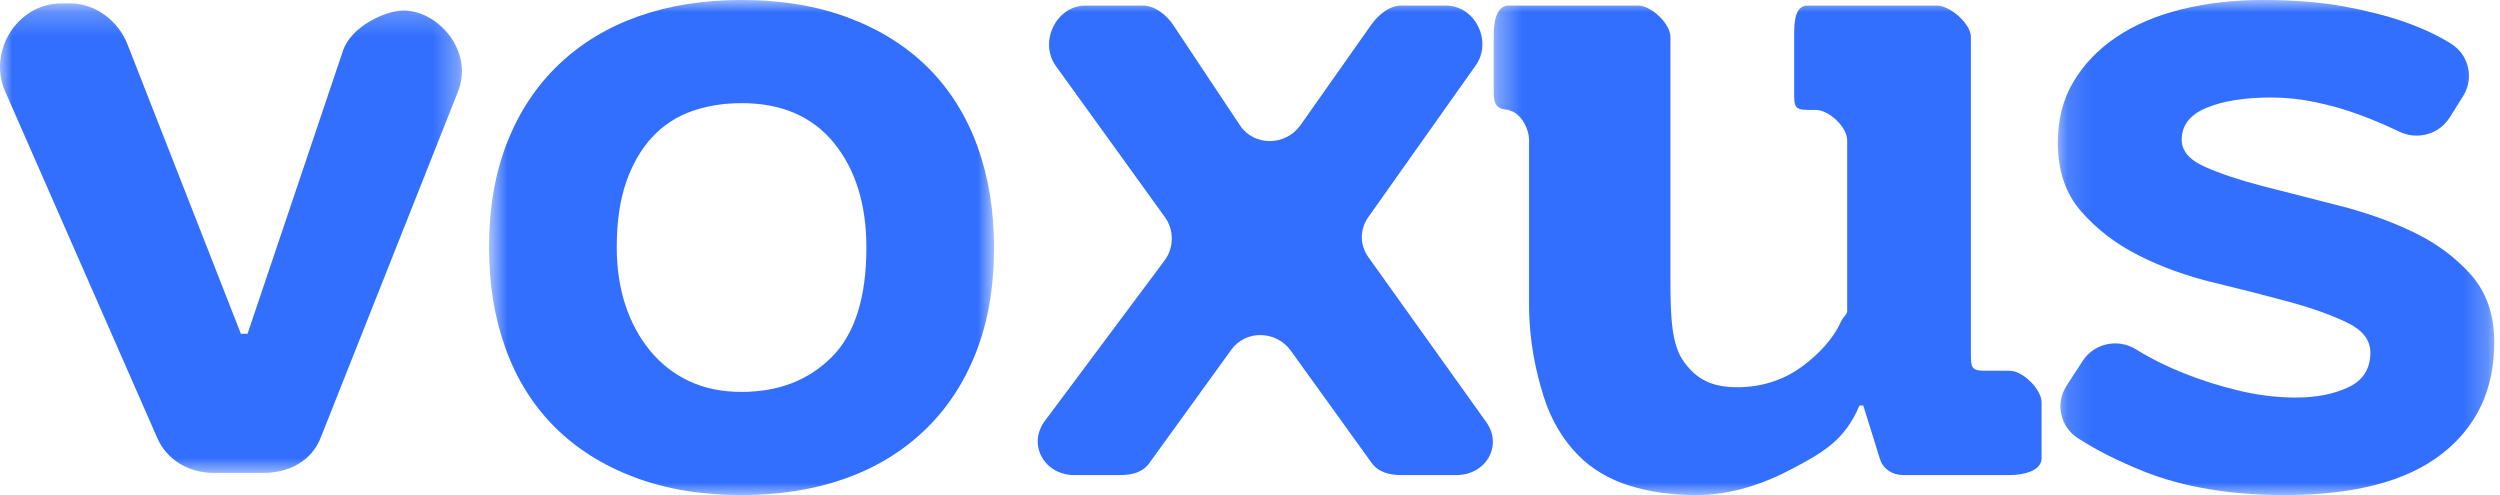
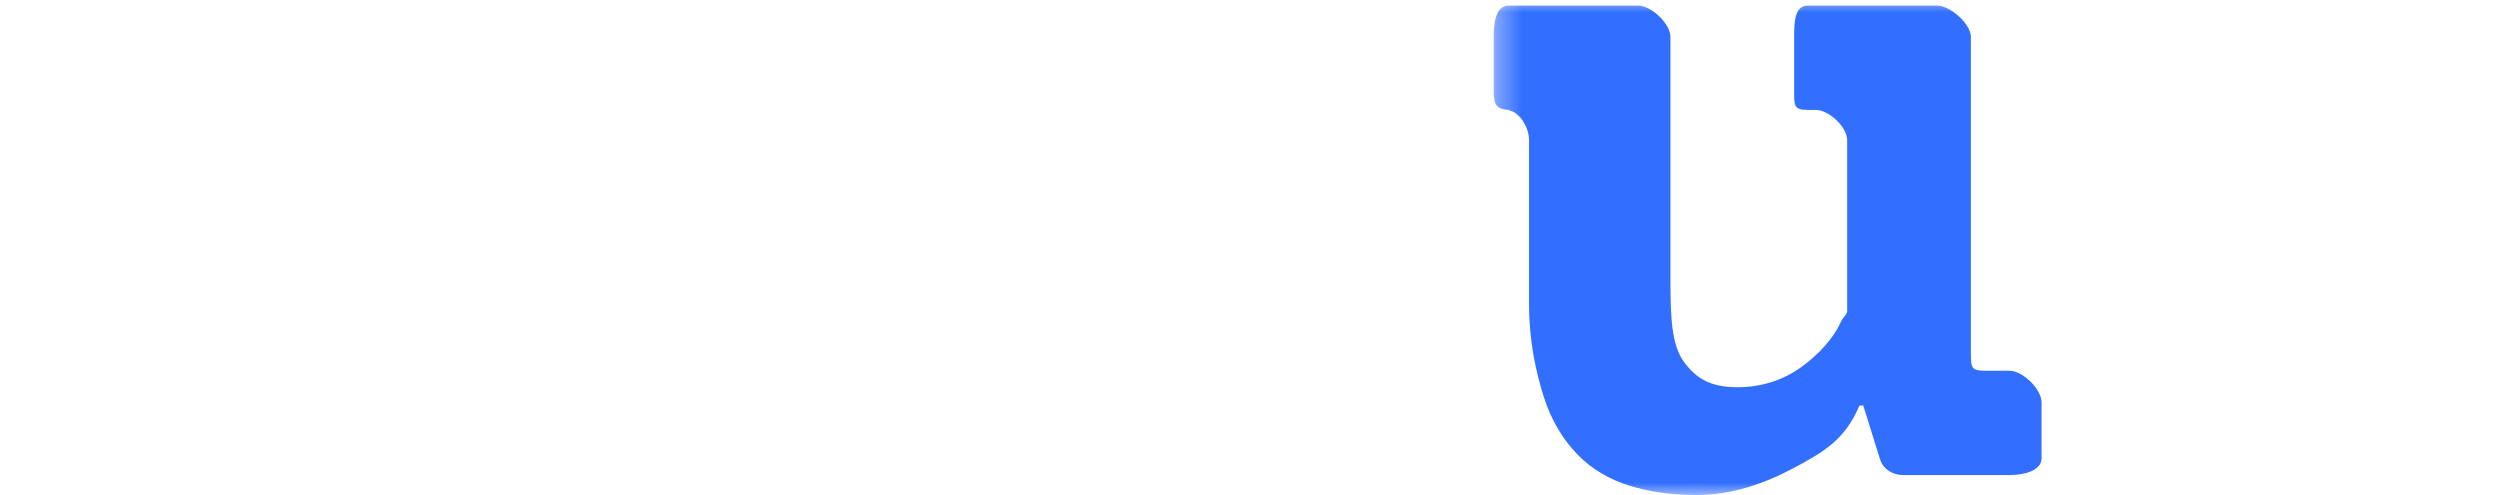
<svg xmlns="http://www.w3.org/2000/svg" width="101" height="20" viewBox="0 0 101 20" fill="none">
  <mask id="mask0" mask-type="alpha" maskUnits="userSpaceOnUse" x="0" y="0" width="19" height="20">
    <path fill-rule="evenodd" clip-rule="evenodd" d="M0 0.226V19.193H18.663V0.226H0Z" fill="white" />
  </mask>
  <g mask="url(#mask0)">
-     <path fill-rule="evenodd" clip-rule="evenodd" d="M10.001 13.485H9.732L5.147 1.782C4.778 0.847 3.863 0.138 2.843 0.138H2.474C0.699 0.138 -0.498 2.078 0.204 3.683L6.355 17.696C6.745 18.589 7.638 19.105 8.626 19.105H10.648C11.673 19.105 12.591 18.622 12.957 17.68L18.514 3.673C19.132 2.081 17.725 0.426 16.297 0.426C15.584 0.426 14.182 1.056 13.853 2.061L10.001 13.485Z" fill="#326FFF" />
-   </g>
+     </g>
  <mask id="mask1" mask-type="alpha" maskUnits="userSpaceOnUse" x="19" y="0" width="22" height="20">
-     <path fill-rule="evenodd" clip-rule="evenodd" d="M40.16 0H19.756V20H40.16V0Z" fill="white" />
-   </mask>
+     </mask>
  <g mask="url(#mask1)">
-     <path fill-rule="evenodd" clip-rule="evenodd" d="M33.596 14.432C32.659 15.366 31.447 15.833 29.959 15.833C29.163 15.833 28.457 15.688 27.841 15.398C27.225 15.108 26.699 14.697 26.263 14.167C25.826 13.636 25.493 13.018 25.262 12.311C25.031 11.604 24.916 10.833 24.916 10C24.916 8.965 25.044 8.081 25.3 7.349C25.556 6.616 25.91 6.01 26.359 5.531C26.808 5.051 27.341 4.704 27.956 4.489C28.573 4.274 29.239 4.167 29.959 4.167C31.576 4.167 32.82 4.704 33.693 5.777C34.565 6.85 35.002 8.258 35.002 10C35.002 12.021 34.533 13.498 33.596 14.432ZM37.504 2.746C36.631 1.875 35.56 1.2 34.289 0.72C33.019 0.241 31.575 0 29.958 0C28.418 0 27.026 0.221 25.781 0.663C24.536 1.105 23.465 1.755 22.567 2.614C21.668 3.472 20.975 4.521 20.488 5.758C20 6.995 19.756 8.409 19.756 10C19.756 11.49 19.981 12.854 20.43 14.091C20.879 15.329 21.54 16.383 22.413 17.254C23.285 18.125 24.357 18.801 25.627 19.28C26.898 19.76 28.341 20 29.958 20C31.498 20 32.89 19.779 34.135 19.337C35.38 18.896 36.451 18.245 37.35 17.386C38.248 16.528 38.941 15.48 39.429 14.242C39.916 13.005 40.16 11.591 40.16 10C40.16 8.51 39.935 7.147 39.487 5.909C39.037 4.672 38.376 3.618 37.504 2.746Z" fill="#326FFF" />
-   </g>
+     </g>
  <mask id="mask2" mask-type="alpha" maskUnits="userSpaceOnUse" x="40" y="0" width="22" height="20">
-     <path fill-rule="evenodd" clip-rule="evenodd" d="M61.058 0H40.654V20H61.058V0Z" fill="white" />
-   </mask>
+     </mask>
  <g mask="url(#mask2)">
    <path fill-rule="evenodd" clip-rule="evenodd" d="M58.413 0.225H56.607C56.129 0.225 55.68 0.606 55.404 0.991L52.531 5.068C51.937 5.895 50.684 5.921 50.107 5.082L47.389 0.996C47.115 0.598 46.658 0.225 46.169 0.225H43.858C42.658 0.225 41.961 1.715 42.662 2.674L47.063 8.773C47.433 9.279 47.433 10 47.062 10.505L42.205 17.014C41.503 17.973 42.199 19.193 43.401 19.193H45.222C45.703 19.193 46.153 19.101 46.429 18.713L49.739 14.137C50.328 13.31 51.575 13.349 52.158 14.181L55.405 18.688C55.68 19.08 56.133 19.193 56.617 19.193H58.836C60.026 19.193 60.725 18.014 60.045 17.053L55.282 10.39C54.926 9.887 54.93 9.254 55.291 8.755L59.613 2.651C60.308 1.692 59.611 0.225 58.413 0.225Z" fill="#326FFF" />
  </g>
  <mask id="mask3" mask-type="alpha" maskUnits="userSpaceOnUse" x="60" y="0" width="24" height="20">
    <path fill-rule="evenodd" clip-rule="evenodd" d="M83.214 0H60.346V20H83.214V0Z" fill="white" />
  </mask>
  <g mask="url(#mask3)">
    <path fill-rule="evenodd" clip-rule="evenodd" d="M79.624 13.712V1.493C79.624 0.961 78.787 0.225 78.246 0.225H73.027C72.486 0.225 72.484 0.961 72.484 1.493V3.74C72.484 4.272 72.486 4.44 73.027 4.44H73.353C73.893 4.44 74.626 5.134 74.626 5.666V12.564C74.626 12.697 74.454 12.829 74.4 12.95C74.07 13.678 73.497 14.298 72.799 14.81C72.041 15.366 71.147 15.644 70.197 15.644C69.119 15.644 68.533 15.303 68.033 14.621C67.532 13.939 67.486 12.828 67.486 11.288V1.493C67.486 0.961 66.716 0.225 66.175 0.225H60.955C60.415 0.225 60.346 0.961 60.346 1.493V3.74C60.346 4.272 60.505 4.44 61.046 4.44H60.826C61.367 4.44 61.774 5.134 61.774 5.666V12.311C61.774 13.801 62.057 15.038 62.365 16.022C62.673 17.007 63.174 17.791 63.739 18.371C64.303 18.952 65.022 19.369 65.831 19.621C66.639 19.873 67.547 20 68.522 20C69.96 20 71.277 19.542 72.458 18.911C73.638 18.28 74.532 17.788 75.122 16.383H75.276L75.951 18.547C76.076 18.954 76.457 19.193 76.888 19.193H81.183C81.724 19.193 82.48 19.038 82.48 18.506V16.259C82.48 15.727 81.724 14.978 81.183 14.978H80.204C79.664 14.978 79.624 14.865 79.624 14.333V13.712Z" fill="#326FFF" />
  </g>
  <mask id="mask4" mask-type="alpha" maskUnits="userSpaceOnUse" x="83" y="0" width="18" height="20">
    <path fill-rule="evenodd" clip-rule="evenodd" d="M100.768 0H83.136V20H100.768V0Z" fill="white" />
  </mask>
  <g mask="url(#mask4)">
-     <path fill-rule="evenodd" clip-rule="evenodd" d="M99.825 11.098C99.195 10.392 98.42 9.817 97.496 9.375C96.572 8.934 95.557 8.574 94.454 8.296C93.351 8.018 92.337 7.759 91.413 7.519C90.489 7.279 89.713 7.021 89.084 6.742C88.454 6.465 88.141 6.098 88.141 5.644C88.141 5.063 88.474 4.634 89.142 4.356C89.809 4.079 90.681 3.939 91.76 3.939C92.35 3.939 92.946 4.003 93.549 4.129C94.152 4.255 94.73 4.419 95.282 4.621C95.834 4.824 96.36 5.045 96.86 5.284C96.884 5.296 96.909 5.307 96.933 5.319C97.66 5.671 98.538 5.428 98.965 4.75L99.513 3.877C99.961 3.163 99.749 2.224 99.031 1.771C99.026 1.768 99.021 1.765 99.016 1.761C98.516 1.446 97.912 1.162 97.207 0.909C96.501 0.657 95.673 0.442 94.724 0.265C93.774 0.089 92.67 0 91.413 0C90.232 0 89.135 0.127 88.121 0.379C87.107 0.632 86.235 1.004 85.504 1.496C84.772 1.989 84.195 2.589 83.771 3.296C83.348 4.003 83.136 4.824 83.136 5.758C83.136 6.894 83.45 7.822 84.079 8.542C84.708 9.261 85.484 9.855 86.408 10.322C87.332 10.79 88.346 11.155 89.45 11.42C90.553 11.686 91.567 11.945 92.491 12.197C93.415 12.45 94.19 12.727 94.82 13.03C95.449 13.333 95.763 13.738 95.763 14.242C95.763 14.899 95.468 15.366 94.878 15.644C94.287 15.922 93.582 16.061 92.761 16.061C91.991 16.061 91.214 15.966 90.431 15.777C89.648 15.587 88.91 15.354 88.218 15.076C87.524 14.798 86.902 14.489 86.351 14.148C86.332 14.136 86.314 14.125 86.296 14.114C85.565 13.66 84.602 13.867 84.138 14.583L83.489 15.584C83.025 16.299 83.234 17.247 83.957 17.71C84.71 18.193 85.585 18.634 86.582 19.034C88.185 19.678 90.091 20 92.299 20C95.096 20 97.207 19.451 98.631 18.352C100.055 17.254 100.768 15.745 100.768 13.826C100.768 12.715 100.453 11.806 99.825 11.098Z" fill="#326FFF" />
-   </g>
+     </g>
</svg>